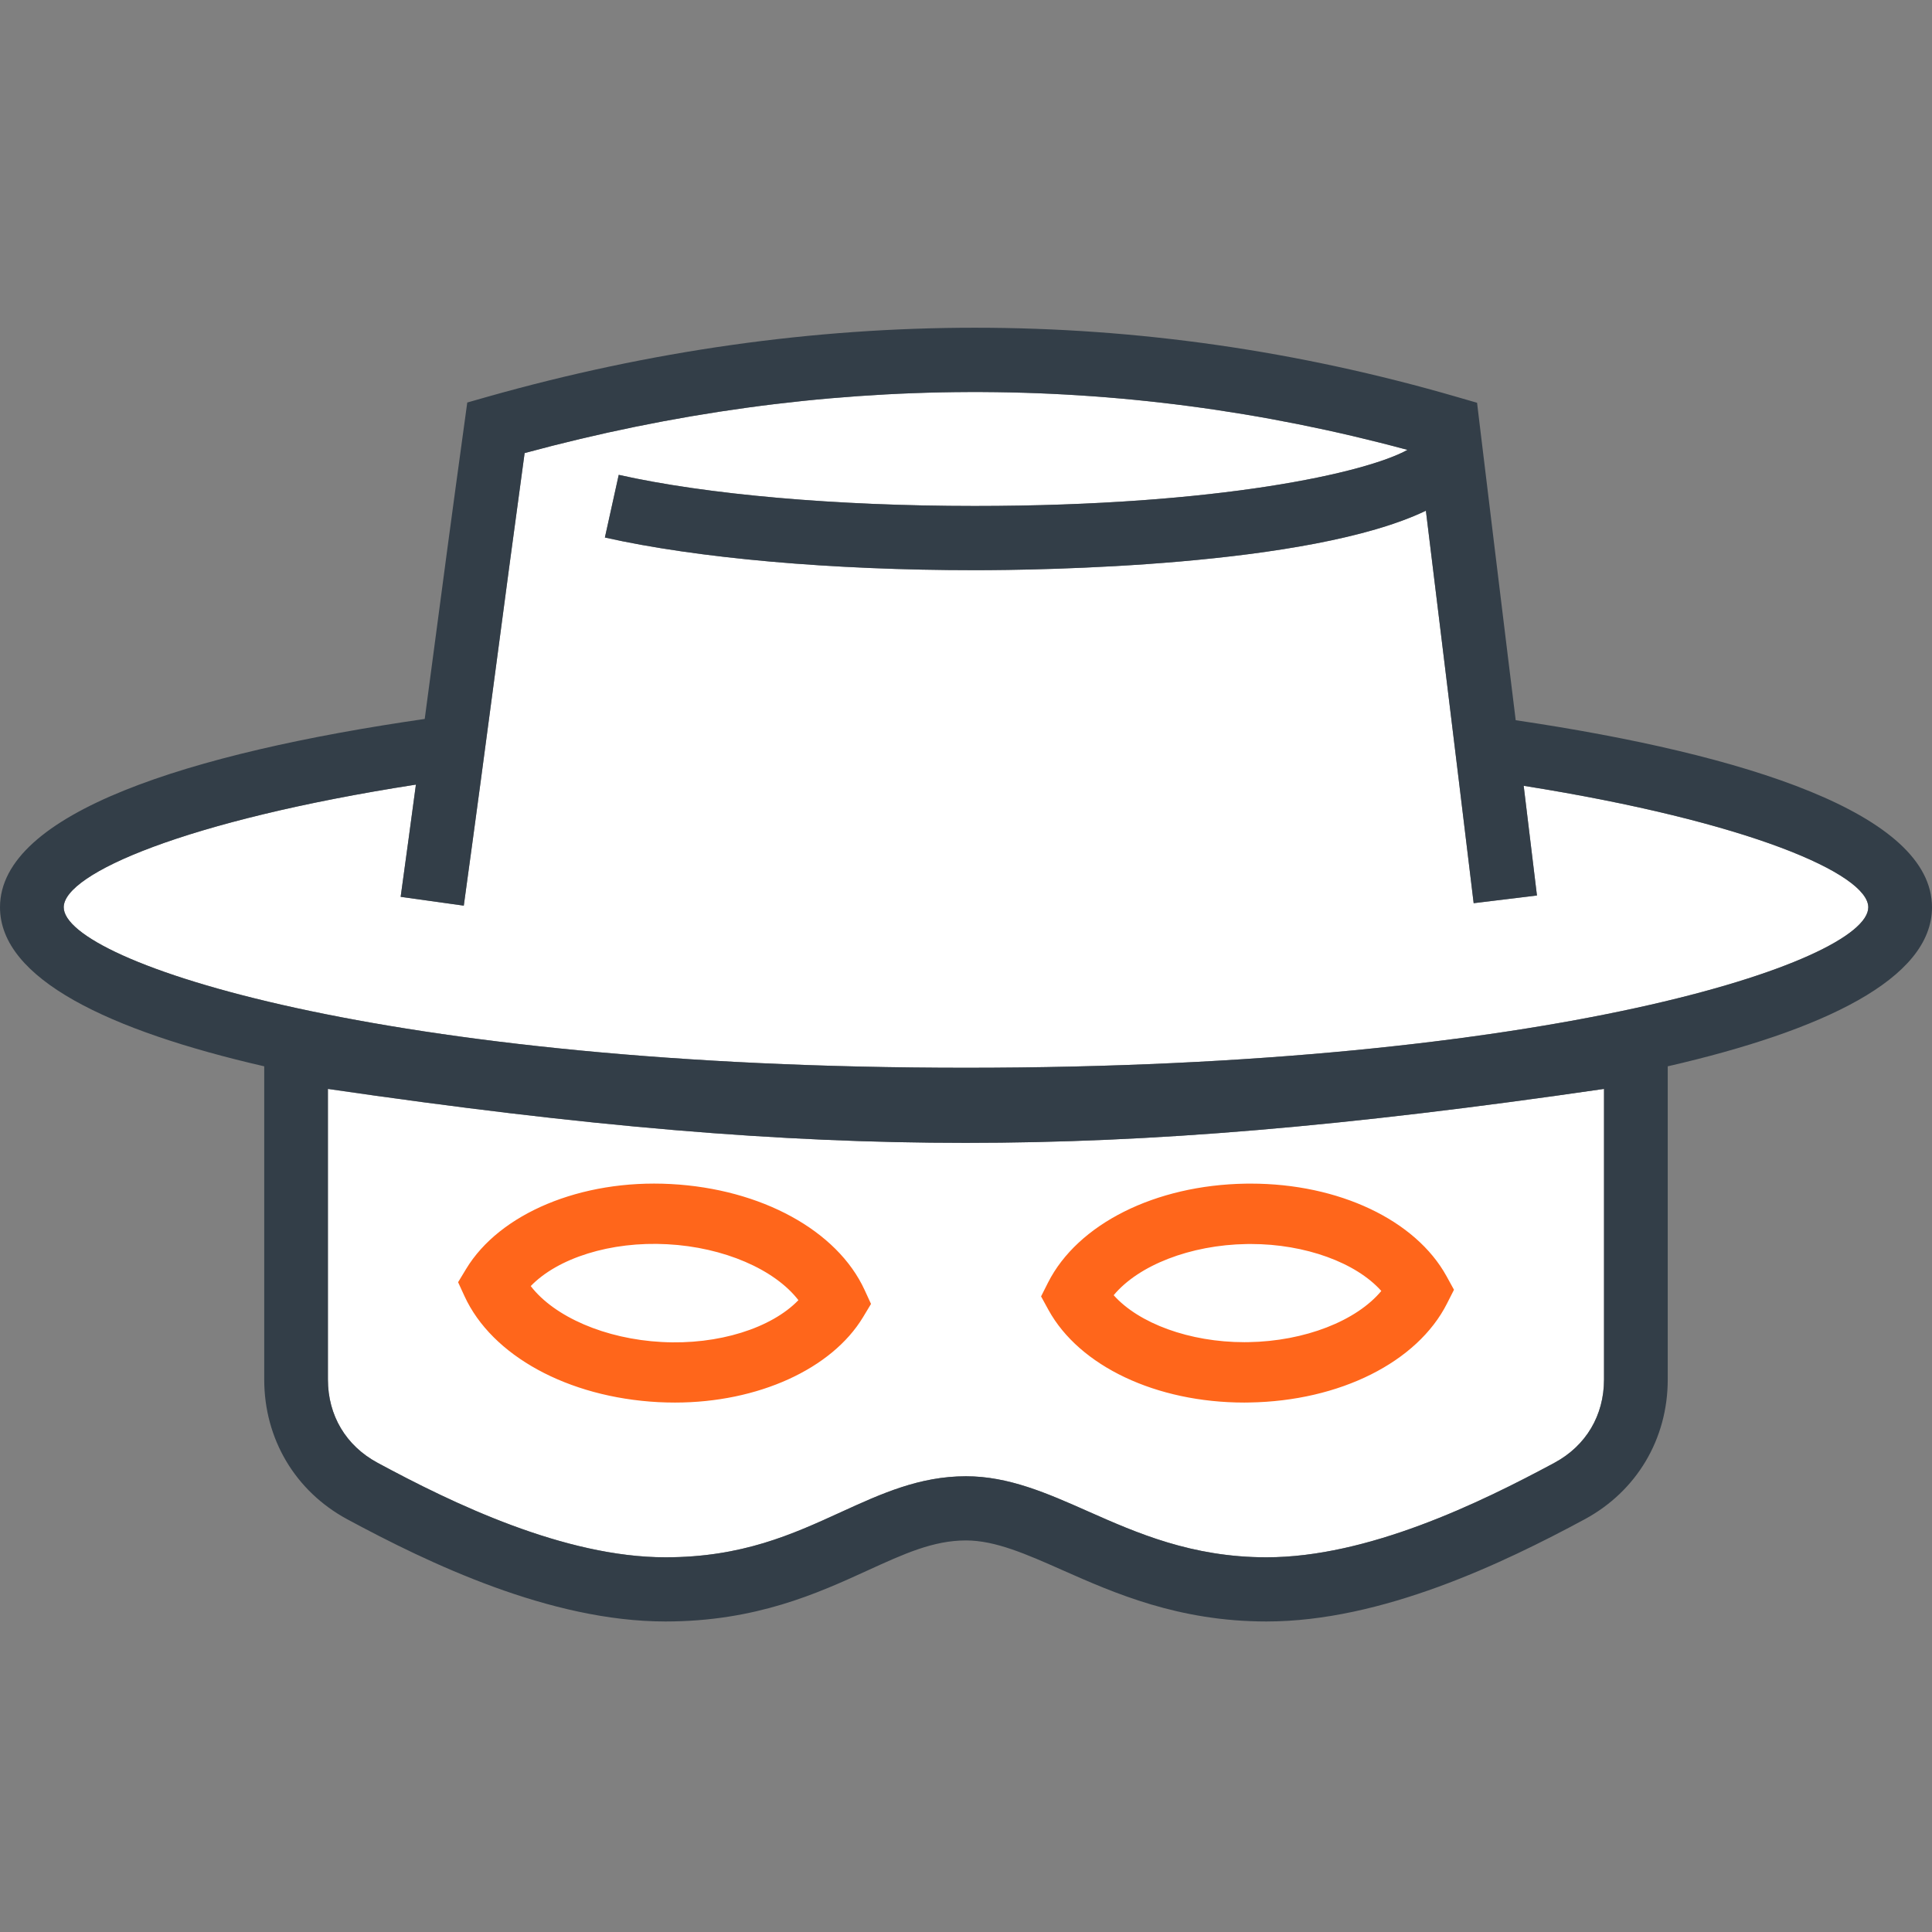
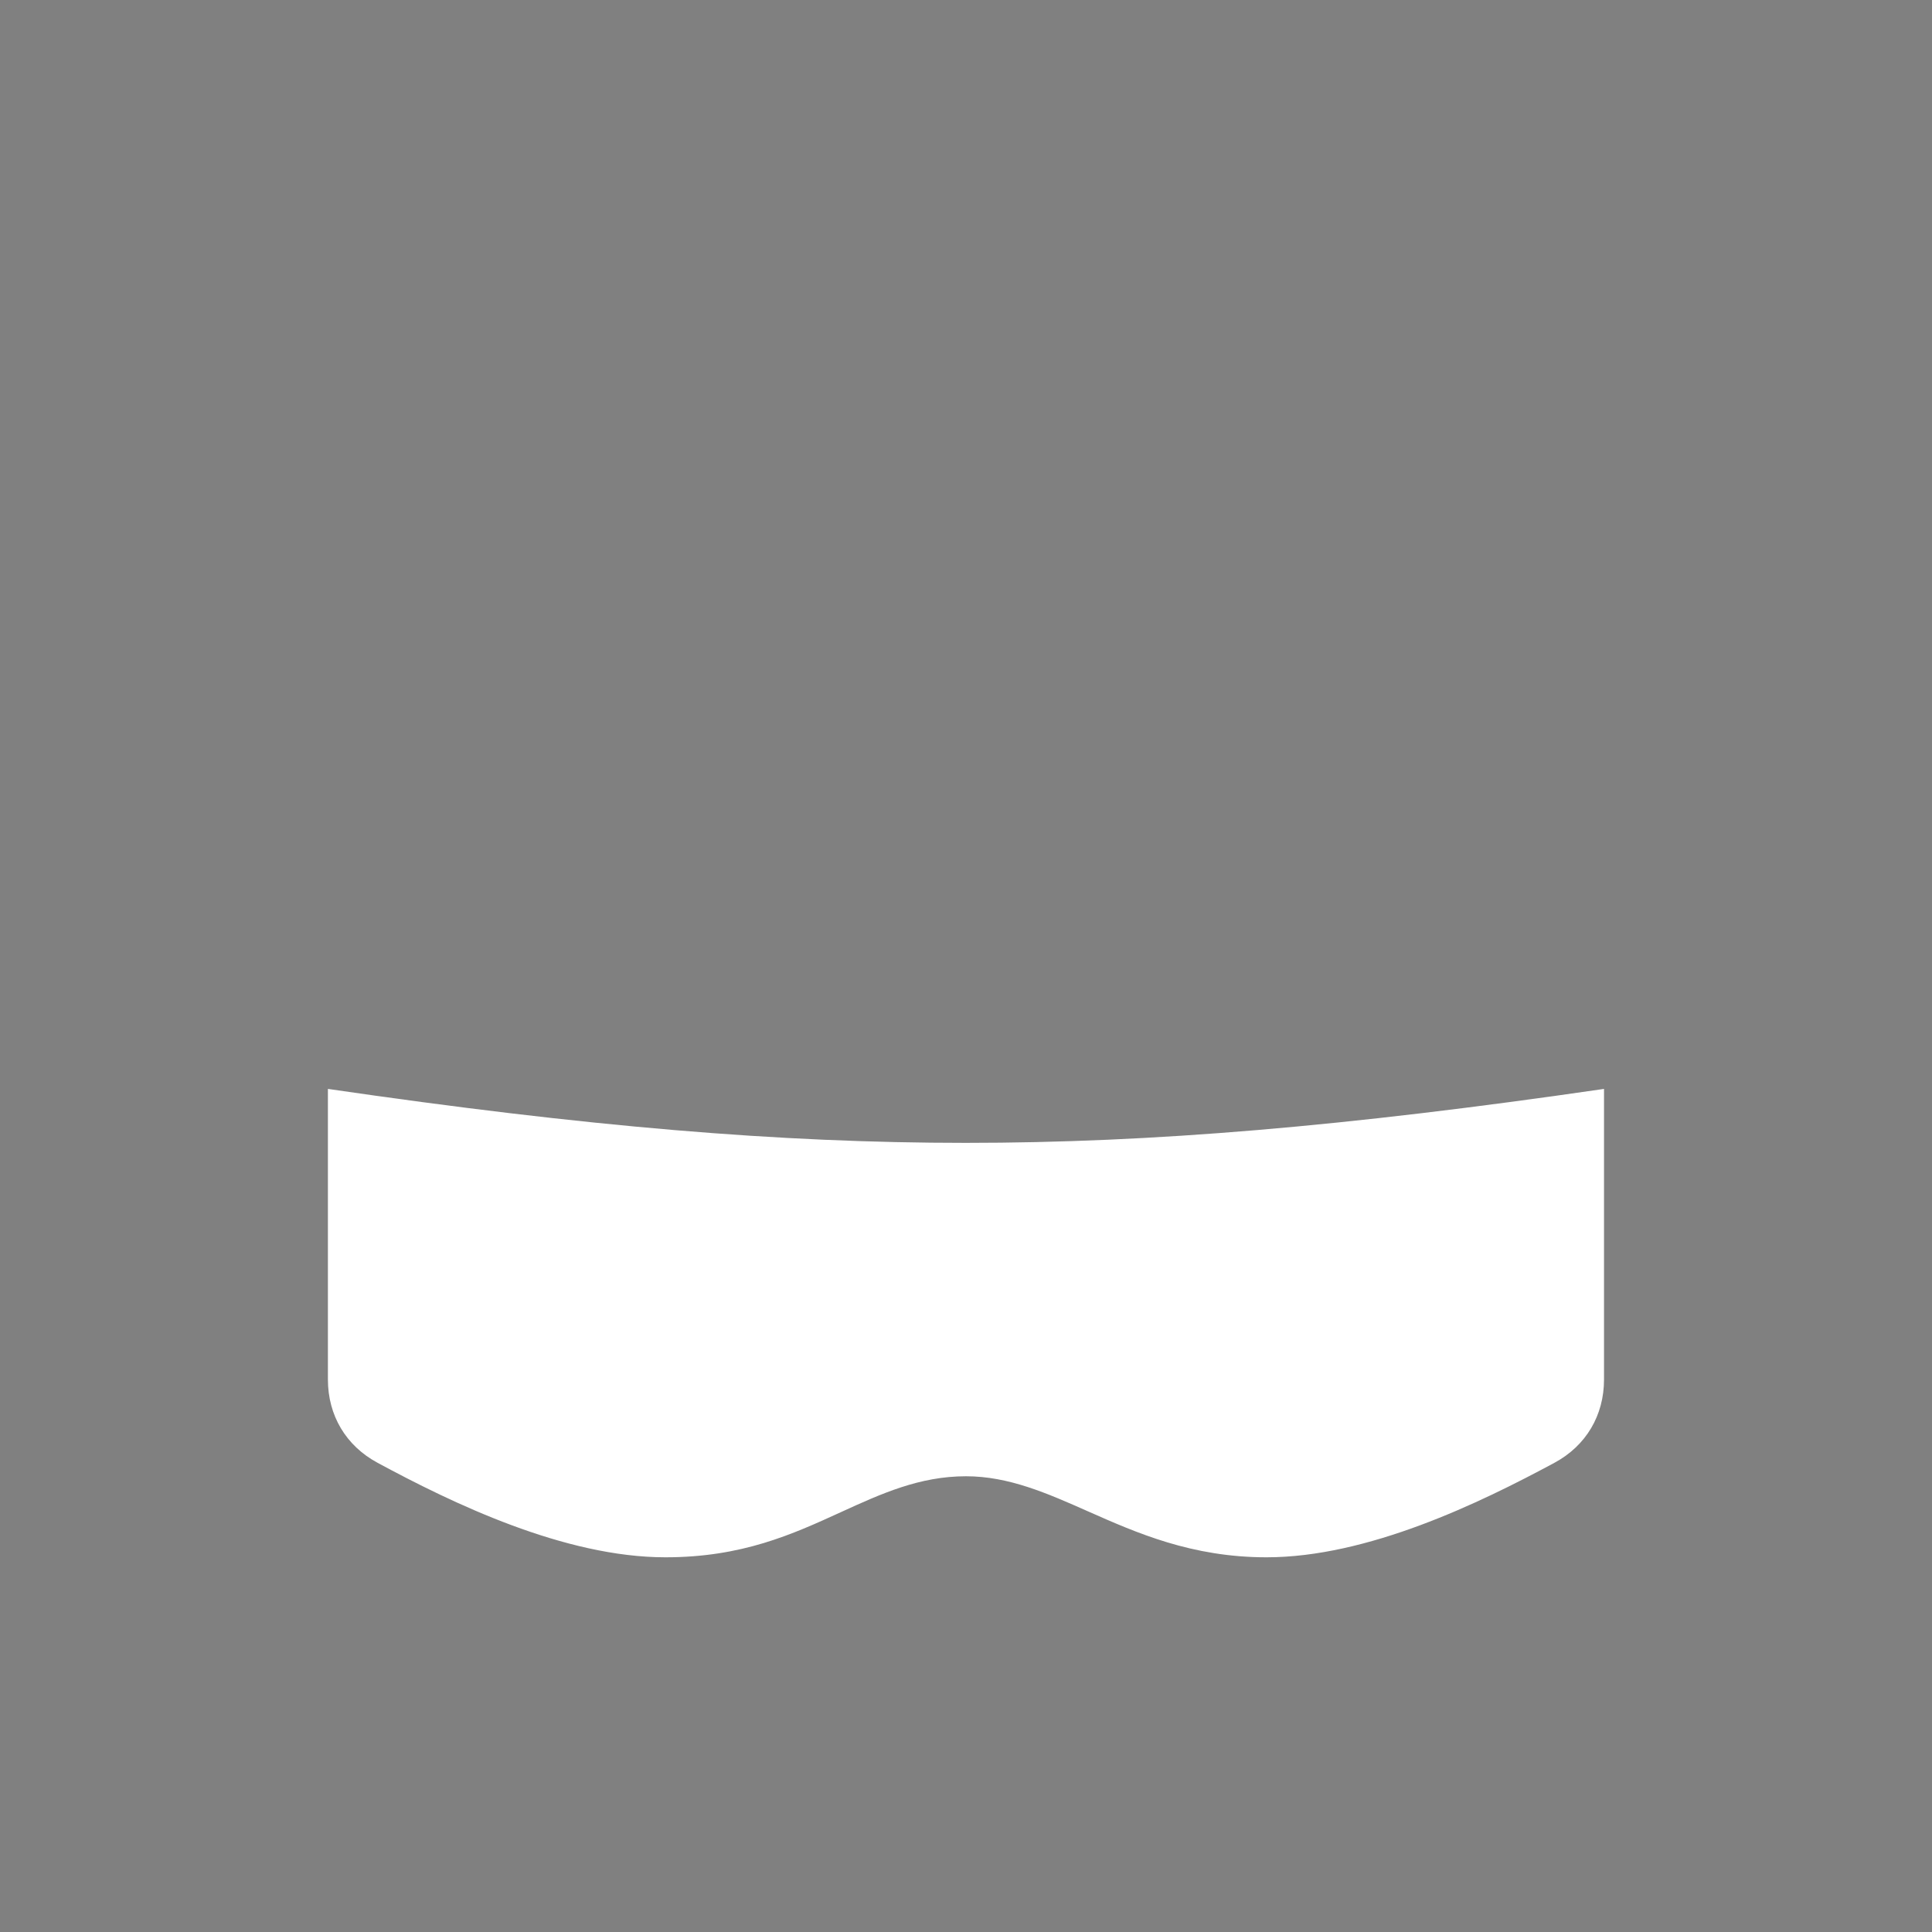
<svg xmlns="http://www.w3.org/2000/svg" width="55px" height="55px" viewBox="0 0 55 55" version="1.1">
  <rect x="0" y="0" width="55" height="55" fill="#808080" stroke="none" />
  <title>fraud_edu</title>
  <g id="fraud_edu" stroke="none" stroke-width="1" fill="none" fill-rule="evenodd">
    <g id="illustrations/fraud_illustration" transform="translate(0, 9.33)">
      <path d="M45.663,29.943 C45.663,30.964 45.151,31.826 44.258,32.309 C42.115,33.465 38.932,35.003 36.055,35.003 C33.926,35.003 32.357,34.308 30.973,33.695 C29.813,33.181 28.717,32.696 27.5,32.696 C26.176,32.696 25.089,33.192 23.938,33.718 C22.556,34.35 21.127,35.003 18.944,35.003 C16.066,35.003 12.884,33.466 10.742,32.309 C9.848,31.826 9.335,30.964 9.335,29.943 L9.335,21.669 C16.705,22.744 22.183,23.205 27.49,23.205 C32.795,23.205 38.277,22.743 45.663,21.669 L45.663,29.943 Z" id="Shape" fill="#FFFFFF" />
-       <path d="M27.5,21.067 C10.881,21.067 1.814,18.049 1.814,16.498 C1.814,15.541 5.285,14.026 11.84,13.006 C11.707,13.997 11.566,15.044 11.406,16.201 C11.406,16.201 12.005,16.285 13.203,16.452 C13.565,13.827 13.84,11.751 14.116,9.673 C14.367,7.78 14.618,5.884 14.935,3.568 C23.379,1.281 31.826,1.252 40.068,3.477 C38.909,4.12 34.738,5.074 27.745,5.074 C23.814,5.074 20.122,4.751 17.614,4.188 L17.22,5.972 C19.851,6.563 23.687,6.902 27.745,6.902 C29.599,6.902 37.277,6.801 40.592,5.209 C40.783,6.785 40.96,8.229 41.137,9.671 C41.393,11.77 41.65,13.87 41.952,16.382 L43.754,16.163 C43.62,15.052 43.496,14.025 43.376,13.04 C49.793,14.06 53.186,15.551 53.186,16.499 C53.186,18.049 44.119,21.067 27.5,21.067 Z" id="Path" fill="#FFFFFF" />
-       <path d="M13.874,1.966 C23.146,-0.656 32.431,-0.656 41.472,1.969 L41.472,1.969 L42.049,2.136 L42.121,2.737 C42.424,5.249 42.681,7.349 42.937,9.448 C43.008,10.019 43.078,10.593 43.149,11.173 C49.726,12.147 55,13.843 55,16.498 C55,18.537 51.894,20.01 47.477,21.026 L47.477,21.026 L47.477,29.943 C47.477,31.634 46.594,33.12 45.114,33.92 C42.799,35.168 39.341,36.83 36.055,36.83 C33.545,36.83 31.714,36.019 30.242,35.367 C29.22,34.914 28.336,34.523 27.5,34.523 C26.568,34.523 25.739,34.902 24.689,35.382 C23.277,36.027 21.519,36.83 18.944,36.83 C15.658,36.83 12.2,35.169 9.885,33.92 C8.405,33.121 7.522,31.634 7.522,29.943 L7.522,29.943 L7.522,21.026 C3.105,20.01 0,18.537 0,16.498 C0,13.81 5.402,12.104 12.091,11.137 C12.168,10.561 12.243,9.996 12.318,9.431 C12.59,7.375 12.863,5.317 13.221,2.721 L13.221,2.721 L13.302,2.129 Z M45.663,21.669 C38.277,22.743 32.795,23.205 27.49,23.205 C22.183,23.205 16.705,22.744 9.335,21.669 L9.335,21.669 L9.335,29.943 C9.335,30.964 9.848,31.826 10.742,32.309 C12.884,33.466 16.066,35.003 18.944,35.003 C21.127,35.003 22.556,34.35 23.938,33.718 C25.089,33.192 26.176,32.696 27.5,32.696 C28.717,32.696 29.813,33.181 30.973,33.695 C32.357,34.308 33.926,35.003 36.055,35.003 C38.932,35.003 42.115,33.465 44.258,32.309 C45.151,31.826 45.663,30.964 45.663,29.943 L45.663,29.943 Z M40.068,3.477 C31.826,1.252 23.379,1.281 14.935,3.568 C14.618,5.884 14.367,7.78 14.116,9.673 C13.84,11.751 13.565,13.827 13.203,16.452 C12.904,16.41 12.641,16.373 12.417,16.342 L12.108,16.299 C12.061,16.292 12.017,16.286 11.975,16.28 L11.75,16.249 C11.717,16.244 11.687,16.24 11.659,16.236 L11.406,16.201 C11.566,15.044 11.707,13.997 11.84,13.006 C5.285,14.026 1.814,15.541 1.814,16.498 C1.814,18.049 10.881,21.067 27.5,21.067 C44.119,21.067 53.186,18.049 53.186,16.499 C53.186,15.551 49.793,14.06 43.376,13.04 C43.496,14.025 43.62,15.052 43.754,16.163 L43.754,16.163 L41.952,16.382 C41.65,13.87 41.393,11.77 41.137,9.671 C40.96,8.229 40.783,6.785 40.592,5.209 C37.277,6.801 29.599,6.902 27.745,6.902 C23.687,6.902 19.851,6.563 17.22,5.972 L17.22,5.972 L17.614,4.188 C20.122,4.751 23.814,5.074 27.745,5.074 C34.738,5.074 38.909,4.12 40.068,3.477 Z" id="burglar" fill="#333E48" fill-rule="nonzero" />
-       <path d="M13.269,26.795 C14.219,25.222 16.529,24.24 19.097,24.377 C21.669,24.514 23.834,25.698 24.613,27.392 L24.613,27.392 L24.796,27.79 L24.569,28.167 C23.678,29.643 21.576,30.598 19.216,30.598 C19.058,30.598 18.9,30.594 18.74,30.586 C16.168,30.449 14.003,29.266 13.224,27.57 L13.224,27.57 L13.041,27.172 Z M35.605,24.365 C38.111,24.365 40.299,25.4 41.18,27.001 L41.18,27.001 L41.392,27.387 L41.193,27.779 C40.349,29.449 38.14,30.555 35.568,30.596 L35.568,30.596 L35.425,30.598 C32.917,30.598 30.728,29.563 29.848,27.961 L29.848,27.961 L29.637,27.576 L29.835,27.183 C30.68,25.513 32.888,24.407 35.46,24.366 L35.46,24.366 Z M18.998,26.091 C17.379,26.002 15.874,26.488 15.109,27.282 C15.782,28.156 17.23,28.789 18.839,28.874 C20.454,28.962 21.964,28.476 22.729,27.683 C22.055,26.809 20.607,26.176 18.998,26.091 Z M35.605,26.084 L35.49,26.085 C33.881,26.111 32.41,26.692 31.704,27.542 C32.421,28.345 33.865,28.879 35.424,28.879 L35.424,28.879 L35.538,28.878 C37.147,28.852 38.616,28.271 39.323,27.421 C38.606,26.617 37.162,26.084 35.605,26.084 L35.605,26.084 Z" id="colors" fill="#FF661B" />
    </g>
-     <rect id="Rectangle" x="0" y="0" width="55" height="55" />
  </g>
</svg>